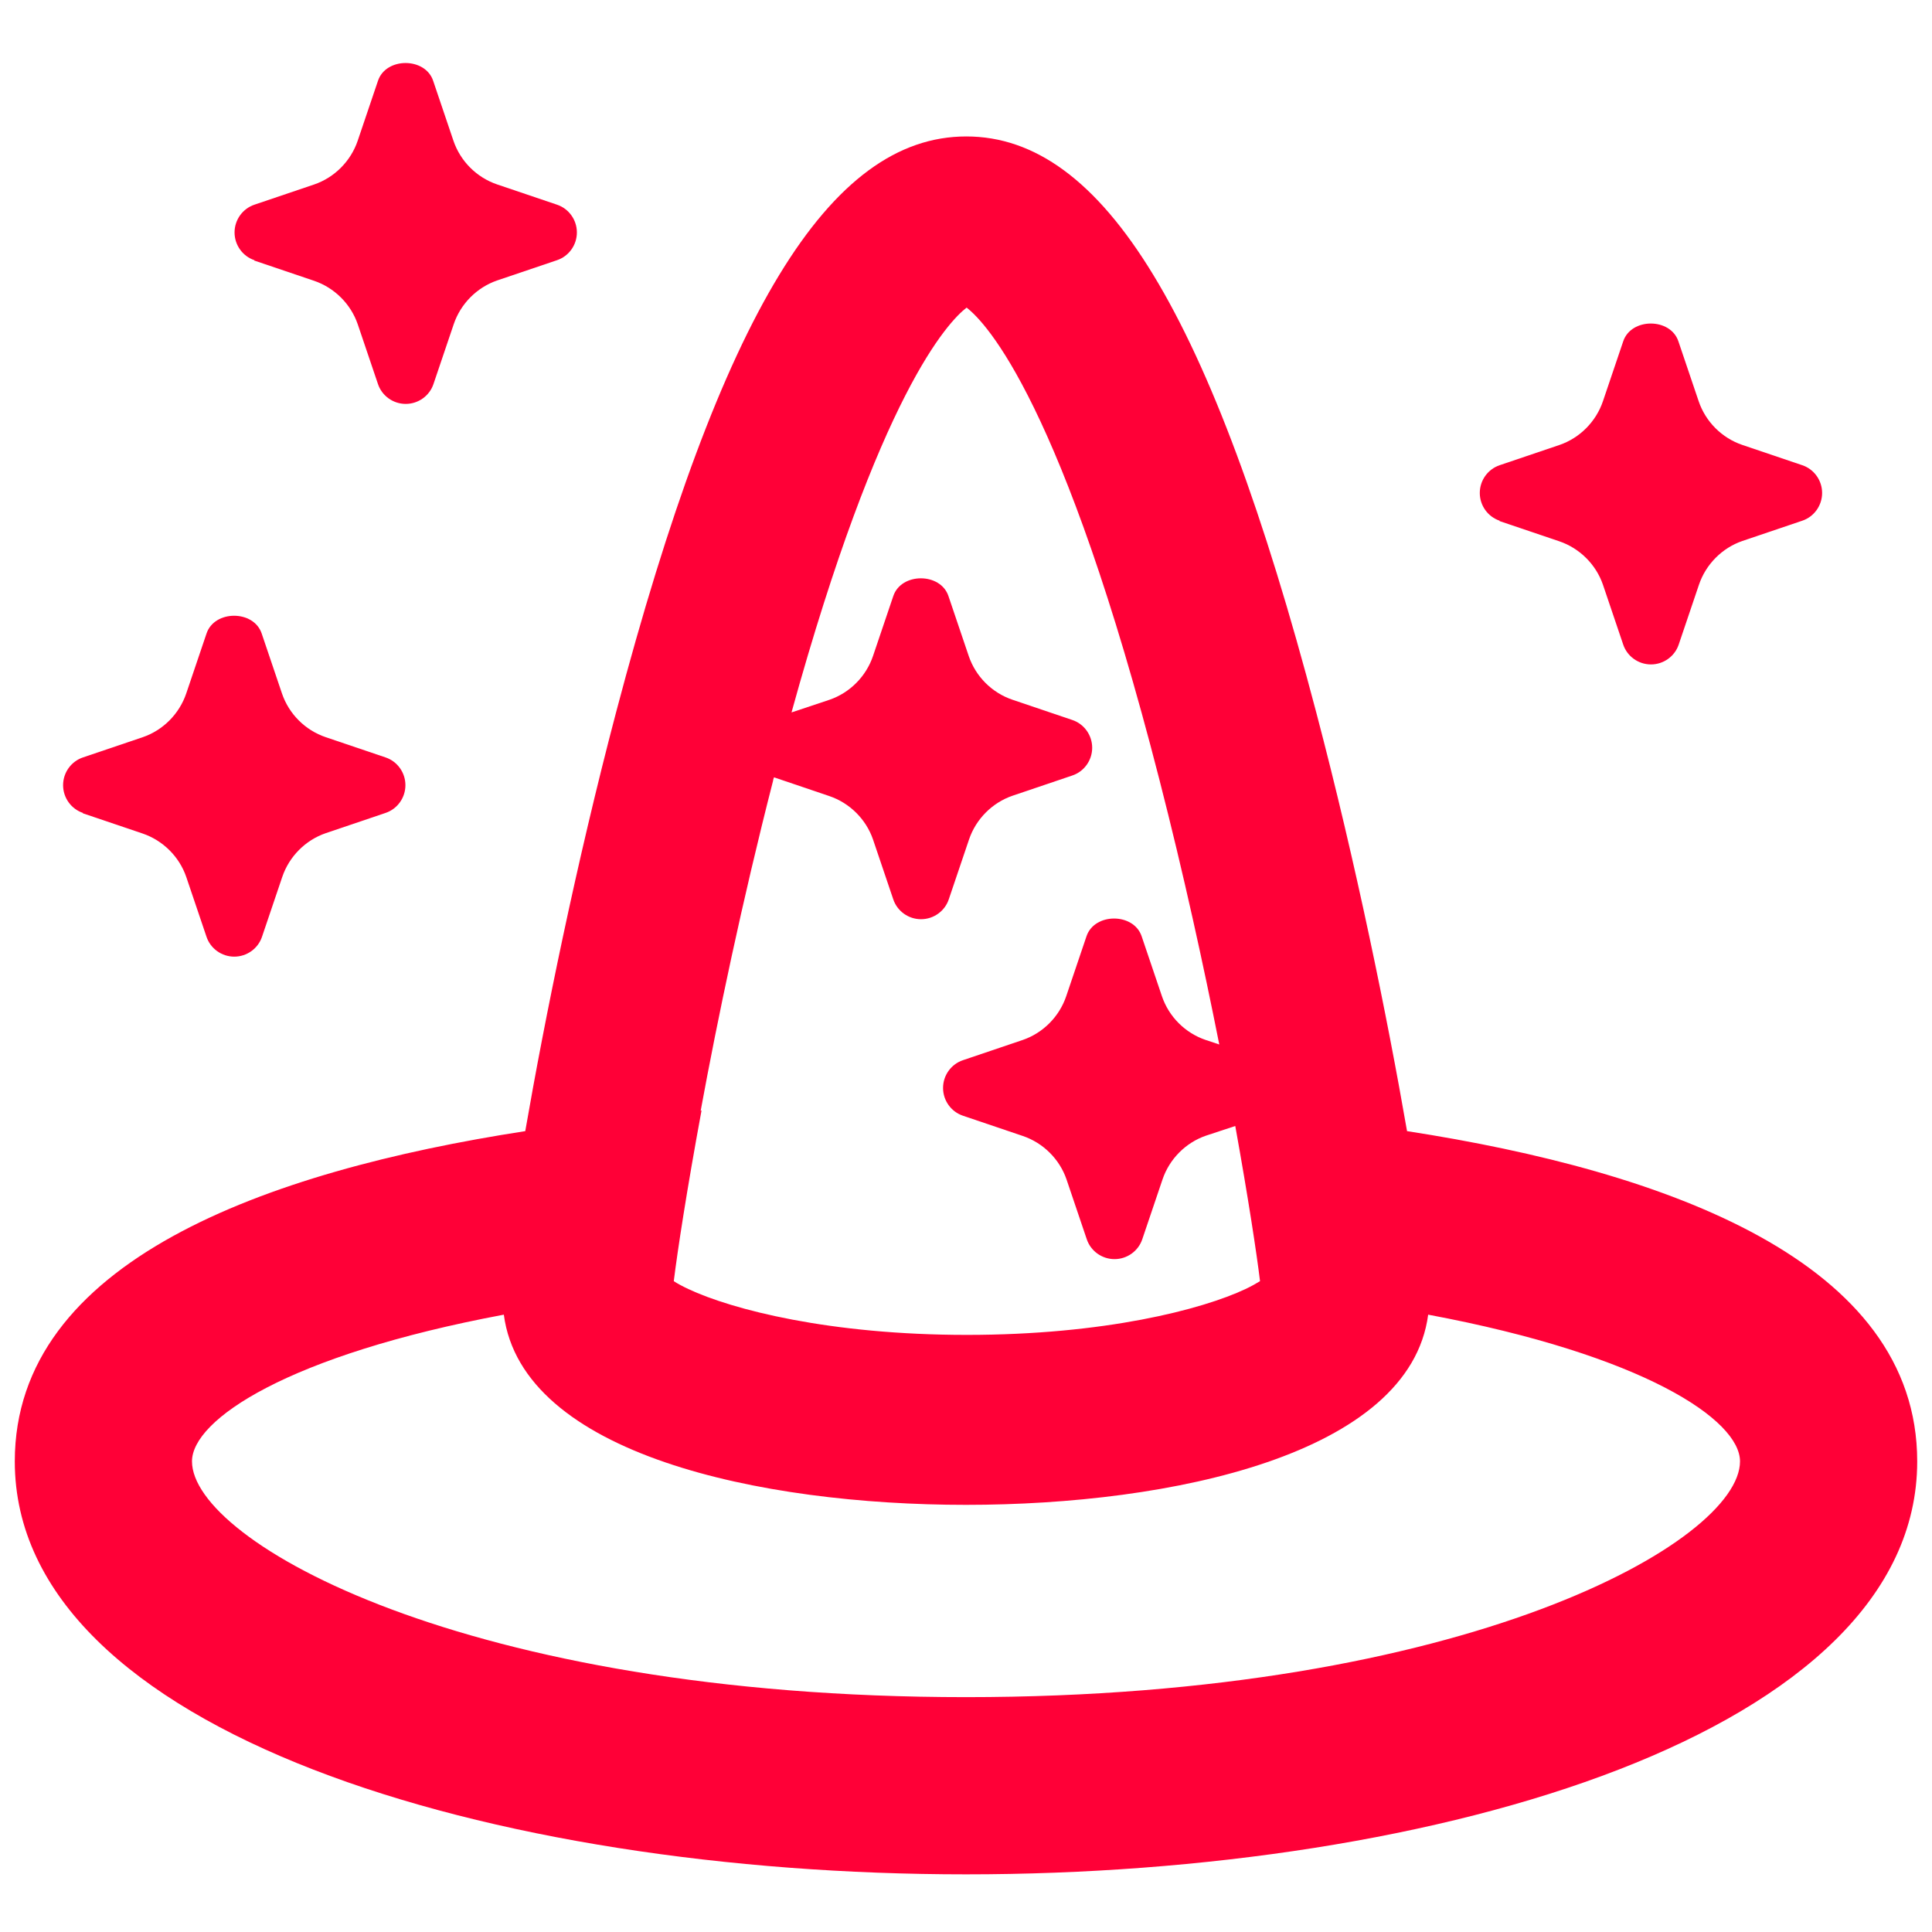
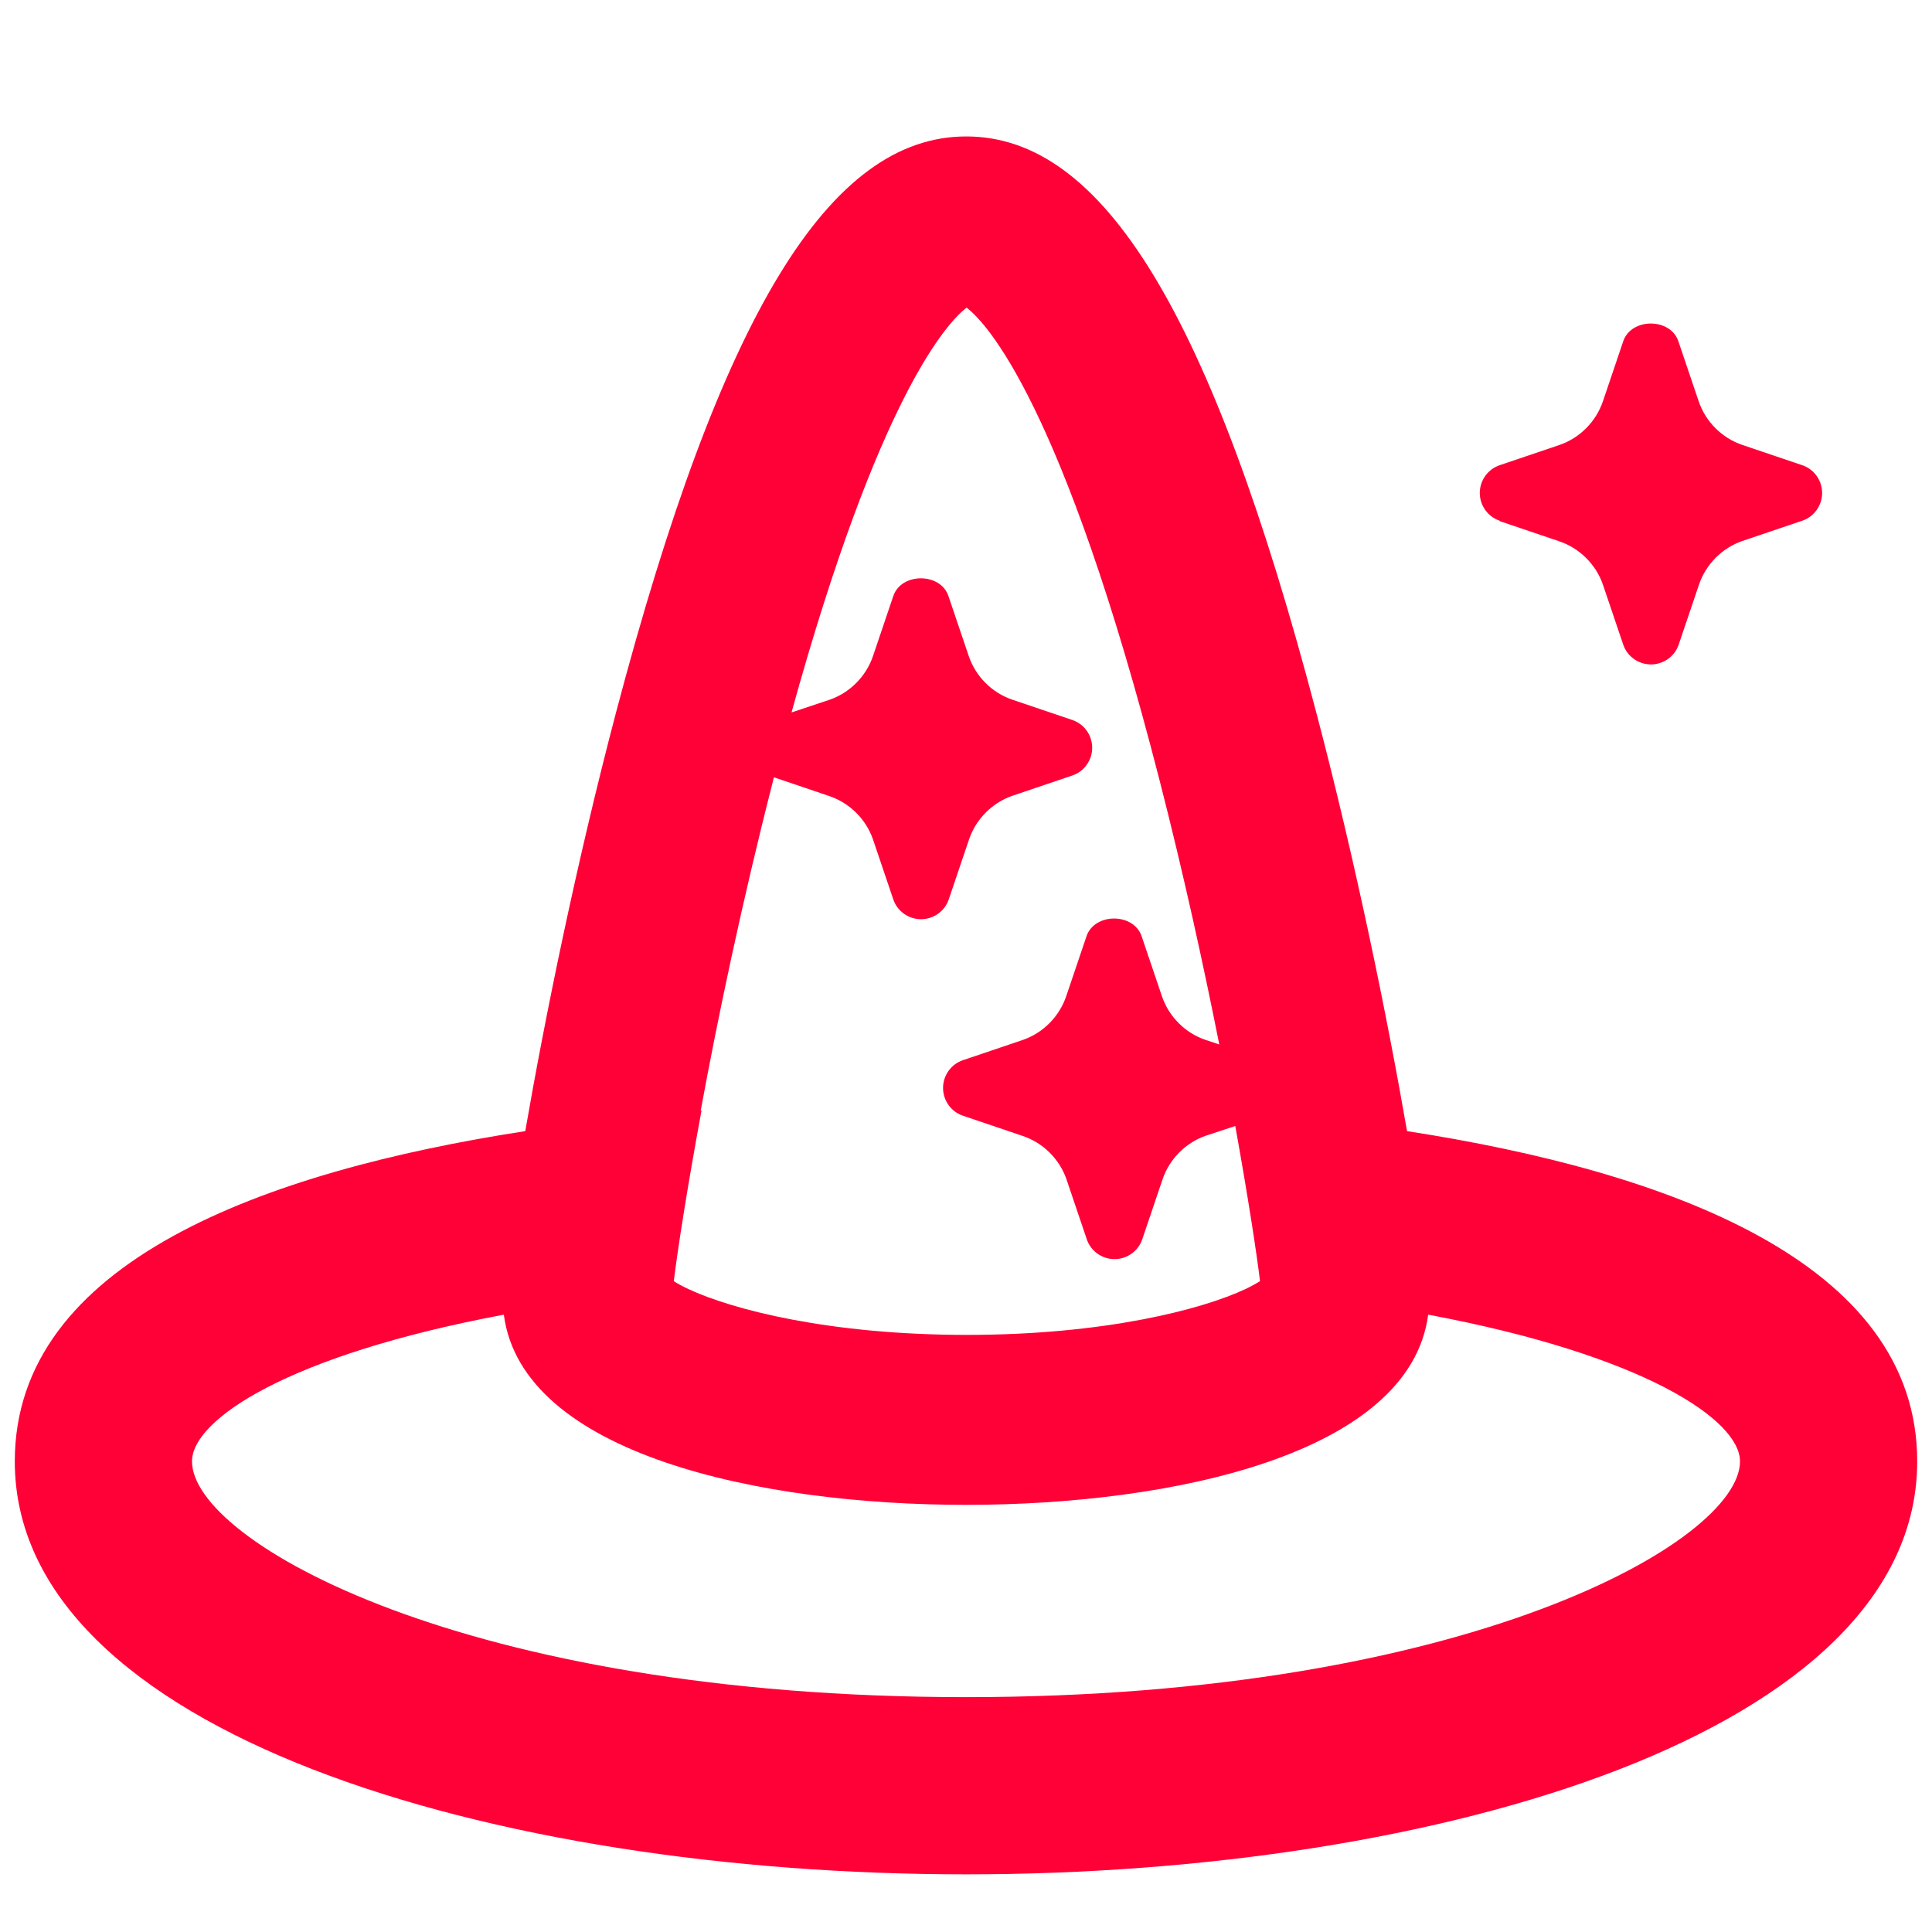
<svg xmlns="http://www.w3.org/2000/svg" width="64" height="64" viewBox="0 0 64 64">
  <defs>
    <style>.uuid-77aa6f86-39dd-487a-adc9-97a2fac09607{fill:none;}.uuid-3814bff6-dc09-4ff9-ab8f-503902e5e857{fill:#ff0037;}</style>
  </defs>
  <g id="uuid-e8ca58f9-439e-480c-b769-a4358a1f0e42">
    <rect class="uuid-77aa6f86-39dd-487a-adc9-97a2fac09607" width="64" height="64" />
  </g>
  <g id="uuid-967e1aac-3ccb-4f2c-8bcc-9bd14438b5eb">
    <path class="uuid-3814bff6-dc09-4ff9-ab8f-503902e5e857" d="m46.61,37.47c-.65-3.75-1.69-8.87-3.01-13.88-3.47-13.19-7.05-19.07-11.59-19.07s-8.12,5.88-11.6,19.07c-1.32,5.01-2.36,10.13-3.01,13.88C8.79,38.8.49,41.79.49,48.41c0,8.98,15.85,13.68,31.51,13.68s31.51-4.7,31.51-13.68c0-6.62-8.3-9.61-16.9-10.94Zm-23.4-.67c.56-3.05,1.37-6.92,2.4-10.94,0-.04.02-.07.03-.11l1.83.62c.68.23,1.22.77,1.45,1.44l.67,1.98c.13.39.5.66.92.66s.79-.27.92-.66l.67-1.98c.23-.68.77-1.22,1.44-1.45l1.98-.67c.39-.13.66-.5.66-.92s-.27-.79-.66-.92l-1.98-.67c-.68-.23-1.22-.77-1.45-1.45l-.67-1.98c-.26-.79-1.57-.79-1.83,0l-.67,1.98c-.23.68-.77,1.22-1.44,1.45l-1.26.42c2.92-10.57,5.19-12.94,5.8-13.41.65.5,3.19,3.17,6.39,15.65.8,3.12,1.46,6.14,1.98,8.76l-.45-.15c-.68-.23-1.22-.77-1.45-1.45l-.67-1.98c-.26-.79-1.57-.79-1.83,0l-.67,1.98c-.23.68-.77,1.22-1.44,1.45l-1.98.67c-.39.13-.66.5-.66.92s.27.79.66.92l1.98.67c.68.23,1.22.77,1.45,1.44l.67,1.98c.13.39.5.66.92.66s.79-.27.92-.66l.67-1.98c.23-.68.77-1.22,1.44-1.45l.97-.32c.43,2.39.71,4.23.82,5.14-.13.08-.29.17-.48.26-1.44.68-4.68,1.52-9.23,1.52s-7.78-.84-9.23-1.52c-.19-.09-.36-.18-.48-.26.12-.98.43-3.01.92-5.66Zm8.79,19.42c-16.59,0-25.64-5.16-25.64-7.81,0-1.38,3.17-3.52,10.33-4.86.61,4.63,8.5,6.3,15.31,6.3s14.7-1.67,15.31-6.3c7.16,1.34,10.33,3.49,10.33,4.86,0,2.65-9.05,7.81-25.64,7.81Z" />
    <path class="uuid-3814bff6-dc09-4ff9-ab8f-503902e5e857" d="m49.67,17.26l1.98.67c.68.23,1.22.77,1.45,1.44l.67,1.98c.13.39.5.66.92.66s.79-.27.92-.66l.67-1.98c.23-.68.77-1.22,1.44-1.45l1.98-.67c.39-.13.66-.5.66-.92s-.27-.79-.66-.92l-1.98-.67c-.68-.23-1.22-.77-1.45-1.45l-.67-1.98c-.26-.79-1.57-.79-1.83,0l-.67,1.98c-.23.68-.77,1.22-1.44,1.45l-1.98.67c-.39.13-.66.5-.66.92s.27.79.66.92Z" />
-     <path class="uuid-3814bff6-dc09-4ff9-ab8f-503902e5e857" d="m2.74,26.94l1.98.67c.68.23,1.22.77,1.45,1.44l.67,1.98c.13.39.5.66.92.66s.79-.27.92-.66l.67-1.98c.23-.68.77-1.22,1.44-1.45l1.98-.67c.39-.13.66-.5.66-.92s-.27-.79-.66-.92l-1.98-.67c-.68-.23-1.22-.77-1.45-1.45l-.67-1.98c-.26-.79-1.57-.79-1.83,0l-.67,1.98c-.23.68-.77,1.22-1.44,1.45l-1.98.67c-.39.13-.66.5-.66.92s.27.79.66.92Z" />
-     <path class="uuid-3814bff6-dc09-4ff9-ab8f-503902e5e857" d="m8.42,8.63l1.98.67c.68.23,1.22.77,1.45,1.44l.67,1.98c.13.39.5.66.92.66s.79-.27.92-.66l.67-1.98c.23-.68.77-1.22,1.44-1.45l1.98-.67c.39-.13.66-.5.66-.92s-.27-.79-.66-.92l-1.98-.67c-.68-.23-1.22-.77-1.45-1.45l-.67-1.98c-.26-.79-1.57-.79-1.83,0l-.67,1.98c-.23.68-.77,1.22-1.44,1.45l-1.98.67c-.39.13-.66.5-.66.92s.27.79.66.92Z" />
  </g>
</svg>